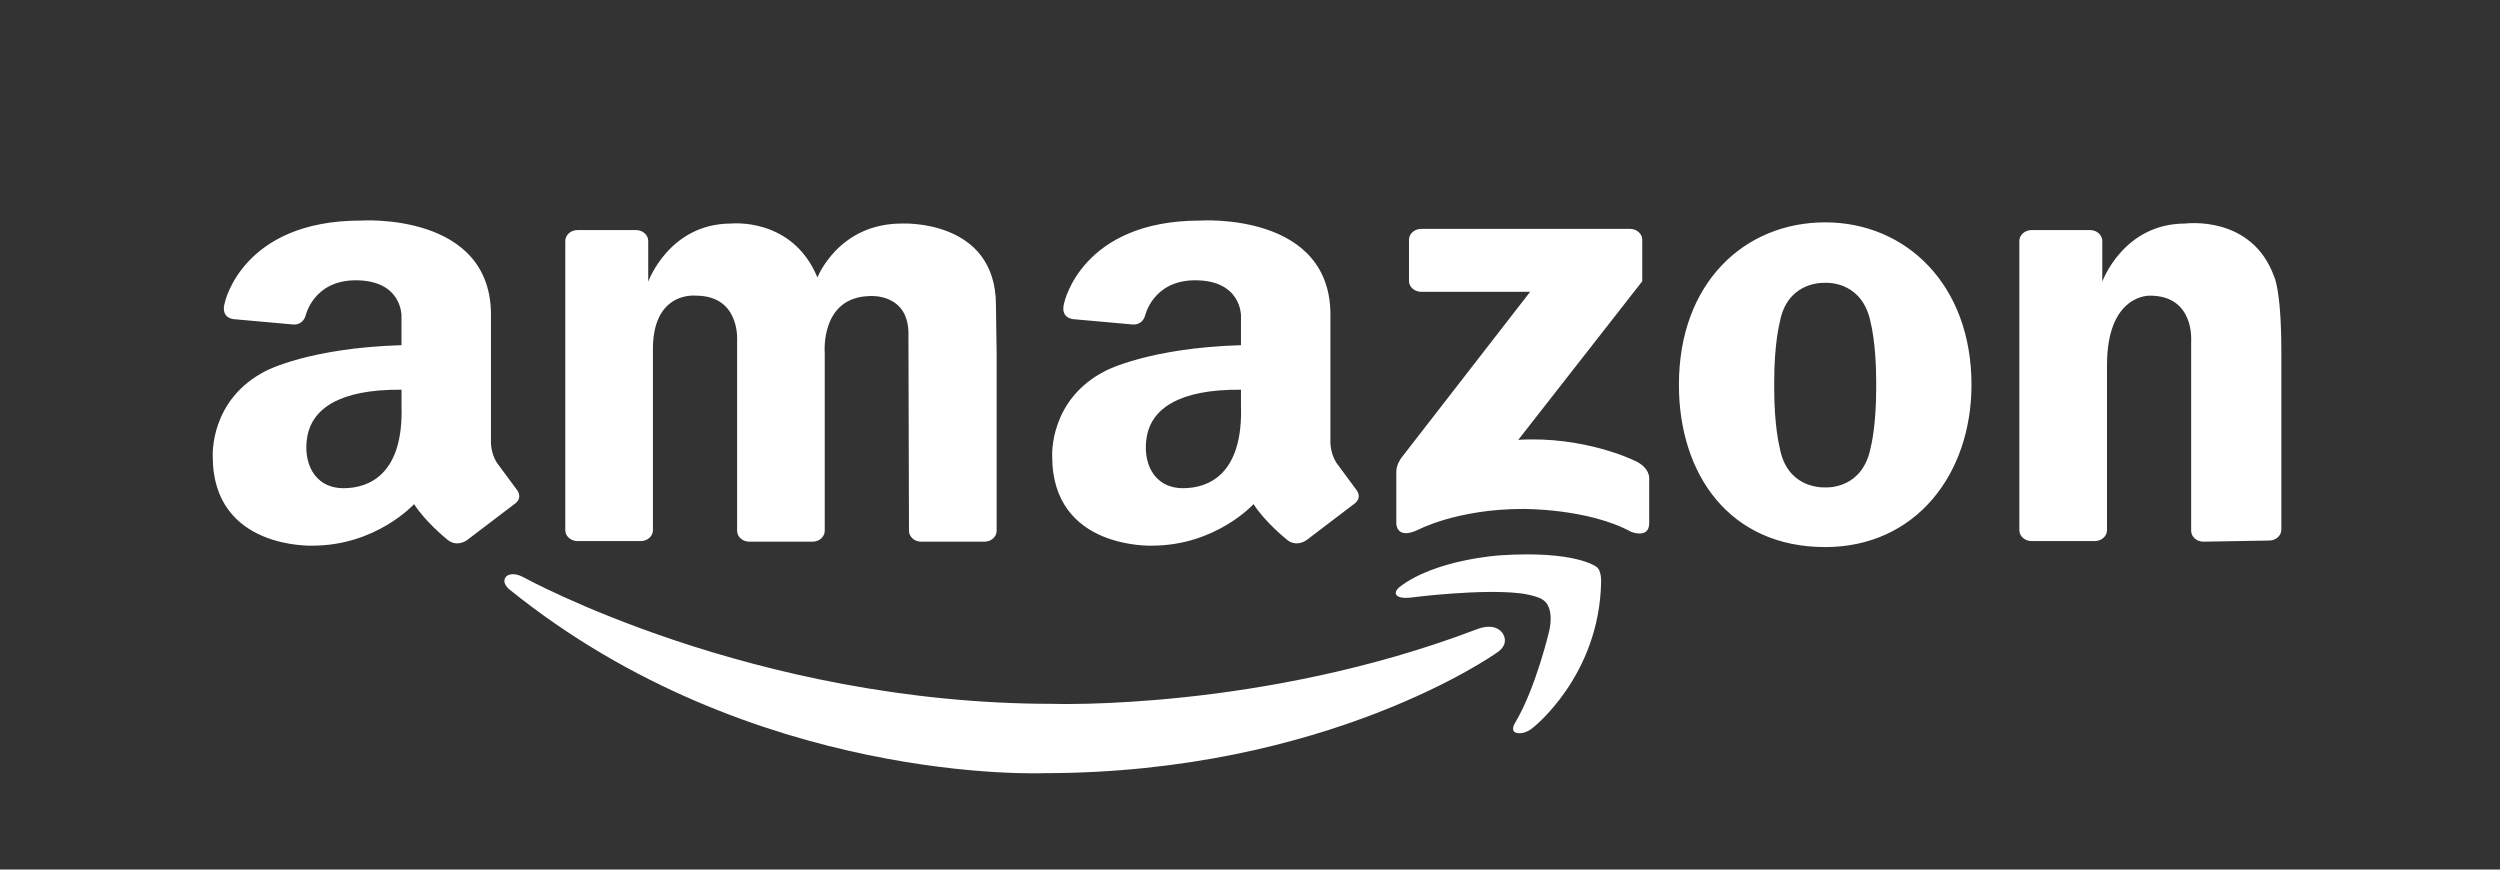
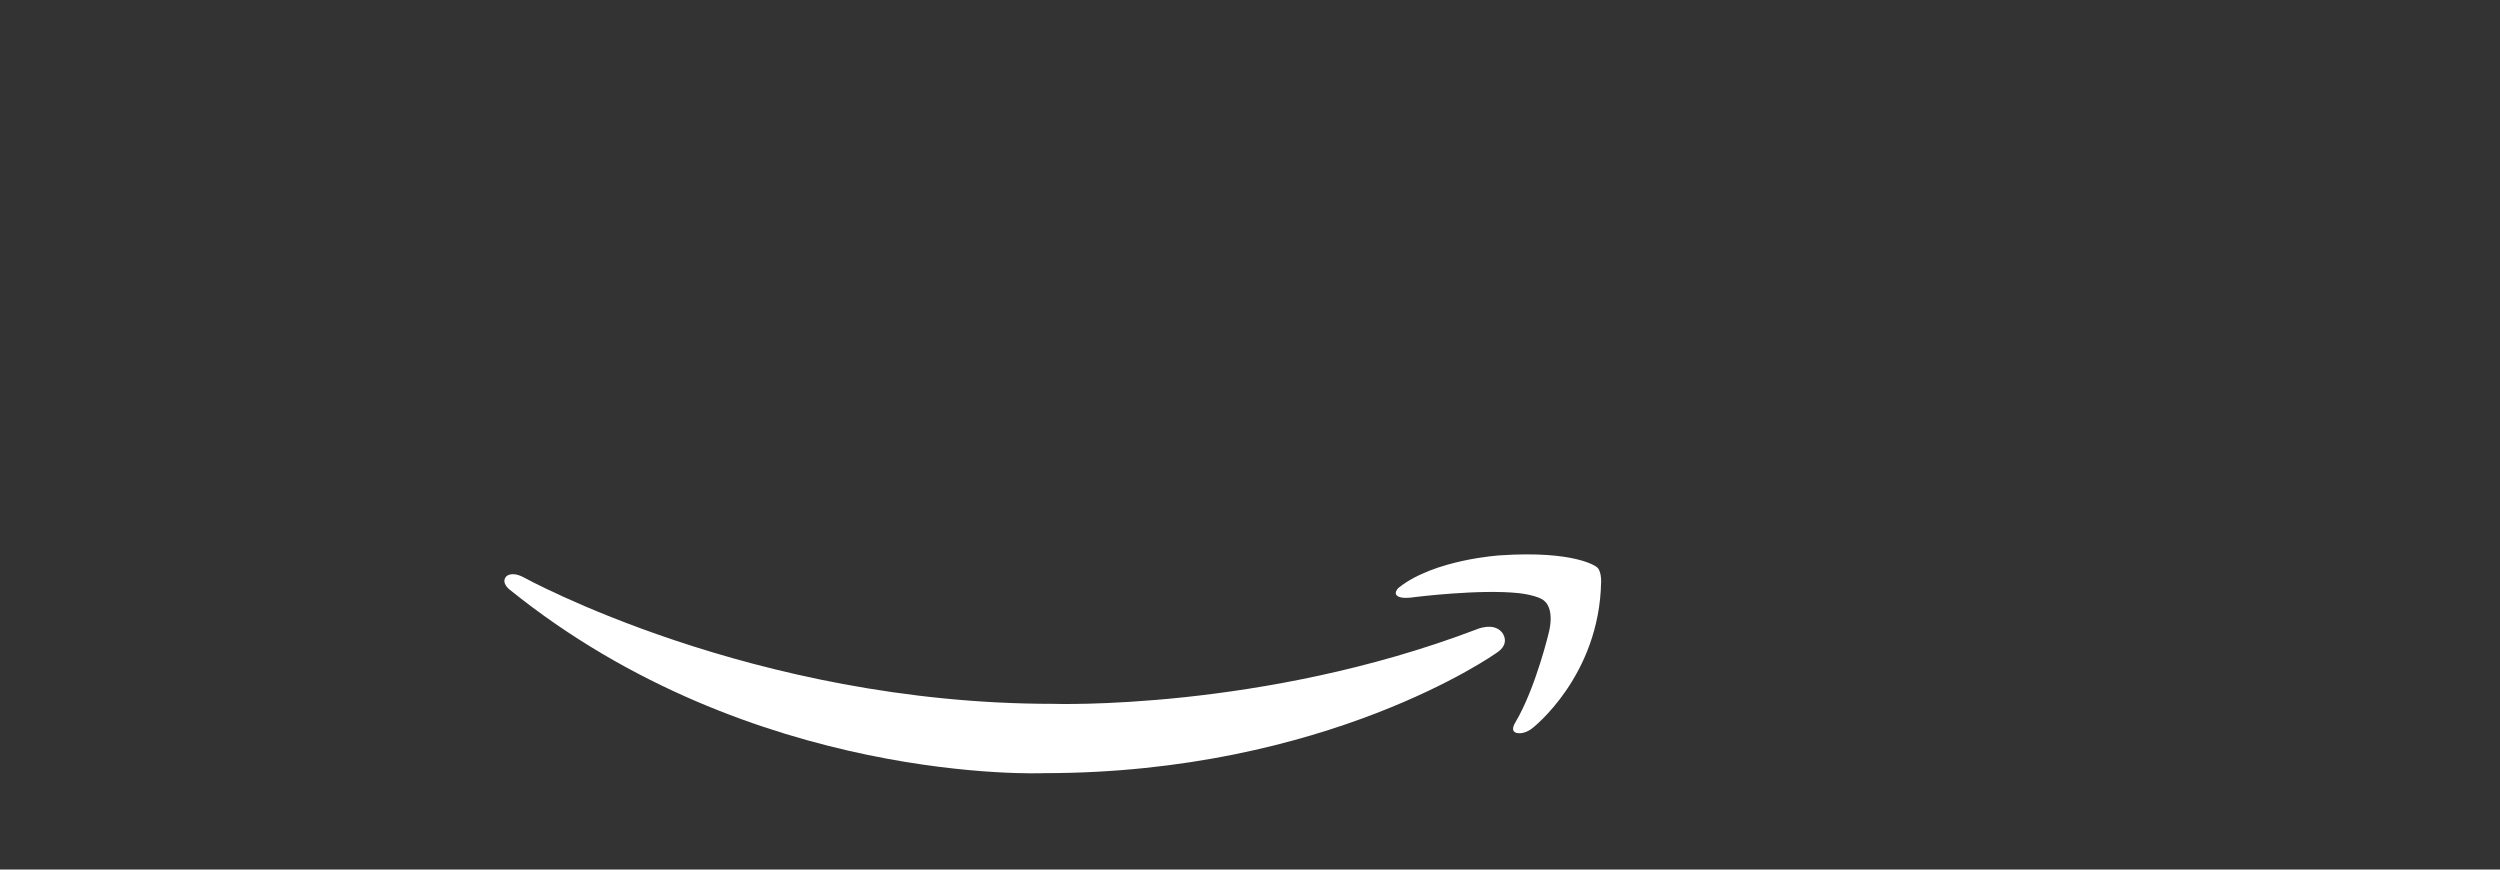
<svg xmlns="http://www.w3.org/2000/svg" width="69" height="24" viewBox="0 0 69 24" fill="none">
  <rect x="0" y="0" width="69" height="24" fill="#333333" stroke="none" />
  <g clip-path="url(#clip0_2469_15224)">
-     <path d="M18.021 9.725V14.634C18.021 14.713 17.985 14.79 17.922 14.846C17.859 14.902 17.773 14.934 17.683 14.934H15.94C15.851 14.934 15.765 14.902 15.701 14.846C15.638 14.79 15.602 14.713 15.602 14.634V6.65C15.602 6.57 15.638 6.494 15.701 6.438C15.765 6.381 15.851 6.35 15.94 6.35H17.553C17.643 6.35 17.729 6.381 17.792 6.438C17.855 6.494 17.891 6.57 17.891 6.65V7.774C17.891 7.774 18.468 6.17 20.18 6.17C20.18 6.17 21.872 5.988 22.561 7.658C22.561 7.658 23.138 6.17 24.887 6.17C24.887 6.17 27.488 6.033 27.488 8.424L27.507 9.742V14.65C27.507 14.73 27.472 14.806 27.408 14.863C27.345 14.919 27.259 14.95 27.17 14.95H25.426C25.337 14.95 25.251 14.919 25.187 14.862C25.124 14.806 25.088 14.73 25.088 14.65L25.073 9.295C25.122 8.083 24.018 8.171 24.018 8.171C22.629 8.193 22.763 9.742 22.763 9.742V14.65C22.763 14.73 22.727 14.806 22.664 14.863C22.601 14.919 22.515 14.95 22.425 14.95H20.682C20.592 14.95 20.506 14.919 20.443 14.862C20.38 14.806 20.344 14.73 20.344 14.65V9.416C20.344 9.416 20.446 8.16 19.206 8.16C19.206 8.16 17.978 8.017 18.021 9.725ZM62.965 9.71V14.619C62.965 14.698 62.929 14.775 62.866 14.831C62.803 14.887 62.717 14.919 62.627 14.919L60.814 14.95C60.724 14.95 60.639 14.918 60.575 14.862C60.512 14.806 60.476 14.73 60.476 14.65V9.416C60.476 9.416 60.578 8.16 59.338 8.16C59.338 8.16 58.153 8.108 58.153 10.078V14.634C58.153 14.713 58.118 14.79 58.054 14.846C57.991 14.902 57.905 14.934 57.816 14.934H56.072C55.983 14.934 55.897 14.902 55.833 14.846C55.77 14.79 55.734 14.713 55.734 14.634V6.65C55.734 6.57 55.77 6.494 55.833 6.438C55.897 6.381 55.983 6.35 56.072 6.35H57.685C57.775 6.35 57.861 6.381 57.924 6.438C57.987 6.494 58.023 6.57 58.023 6.65V7.774C58.023 7.774 58.6 6.17 60.312 6.17C60.312 6.17 62.145 5.923 62.763 7.627C62.763 7.627 62.965 7.979 62.965 9.71ZM50.376 6.137C48.146 6.137 46.338 7.807 46.338 10.618C46.338 13.093 47.734 15.099 50.376 15.099C52.869 15.099 54.413 13.093 54.413 10.618C54.413 7.857 52.605 6.137 50.376 6.137ZM51.783 10.717C51.783 11.775 51.634 12.338 51.634 12.338C51.422 13.456 50.509 13.458 50.374 13.452C50.228 13.457 49.307 13.445 49.116 12.338C49.116 12.338 48.968 11.775 48.968 10.717V10.541C48.968 9.483 49.116 8.921 49.116 8.921C49.307 7.813 50.229 7.801 50.374 7.806C50.509 7.8 51.422 7.802 51.634 8.921C51.634 8.921 51.783 9.483 51.783 10.541V10.717ZM45.326 7.763V6.617C45.326 6.538 45.291 6.462 45.227 6.405C45.164 6.349 45.078 6.317 44.989 6.317H39.226C39.136 6.317 39.05 6.349 38.987 6.405C38.924 6.462 38.888 6.538 38.888 6.617V7.754C38.888 7.834 38.924 7.91 38.987 7.966C39.05 8.022 39.136 8.054 39.226 8.054H42.232L38.673 12.642C38.673 12.642 38.533 12.828 38.538 13.033V14.428C38.538 14.428 38.515 14.907 39.125 14.629C39.125 14.629 40.21 14.047 42.028 14.047C42.028 14.047 43.824 14.027 45.021 14.679C45.021 14.679 45.518 14.88 45.518 14.438V13.224C45.518 13.224 45.563 12.902 45.089 12.702C45.089 12.702 43.711 12.029 41.904 12.14L45.326 7.763ZM14.257 13.506L13.711 12.768C13.537 12.492 13.55 12.183 13.55 12.183V8.777C13.624 5.834 9.953 6.088 9.953 6.088C6.689 6.088 6.207 8.345 6.207 8.345C6.071 8.799 6.466 8.81 6.466 8.81L8.061 8.953C8.061 8.953 8.333 9.009 8.432 8.721C8.432 8.721 8.642 7.736 9.817 7.736C11.095 7.736 11.081 8.711 11.081 8.711V9.527C8.53 9.603 7.348 10.232 7.348 10.232C5.773 11.026 5.872 12.602 5.872 12.602C5.872 15.171 8.625 15.06 8.625 15.06C10.387 15.06 11.429 13.914 11.429 13.914C11.739 14.399 12.309 14.862 12.309 14.862C12.595 15.137 12.892 14.906 12.892 14.906L14.182 13.925C14.467 13.738 14.257 13.506 14.257 13.506ZM9.485 13.474C8.657 13.474 8.349 12.743 8.486 12.024C8.624 11.305 9.339 10.739 11.082 10.756V11.193C11.143 13.103 10.175 13.474 9.485 13.474ZM37.426 13.506L36.881 12.768C36.707 12.492 36.719 12.183 36.719 12.183V8.777C36.794 5.834 33.122 6.088 33.122 6.088C29.858 6.088 29.376 8.345 29.376 8.345C29.24 8.799 29.636 8.81 29.636 8.81L31.231 8.953C31.231 8.953 31.503 9.009 31.602 8.721C31.602 8.721 31.812 7.736 32.986 7.736C34.264 7.736 34.251 8.711 34.251 8.711V9.527C31.7 9.603 30.518 10.232 30.518 10.232C28.942 11.026 29.041 12.602 29.041 12.602C29.041 15.171 31.795 15.06 31.795 15.06C33.556 15.06 34.598 13.914 34.598 13.914C34.908 14.399 35.479 14.862 35.479 14.862C35.764 15.137 36.062 14.906 36.062 14.906L37.352 13.925C37.637 13.738 37.426 13.506 37.426 13.506ZM32.655 13.474C31.826 13.474 31.518 12.743 31.656 12.024C31.794 11.305 32.508 10.739 34.251 10.756V11.193C34.313 13.103 33.344 13.474 32.655 13.474Z" fill="white" />
    <path d="M41.817 19.95C41.817 19.95 41.671 20.175 41.85 20.226C41.85 20.226 42.053 20.296 42.305 20.088C42.305 20.088 44.146 18.659 44.191 16.056C44.191 16.056 44.204 15.731 44.057 15.642C44.057 15.642 43.481 15.189 41.407 15.327C41.407 15.327 39.599 15.435 38.612 16.214C38.612 16.214 38.523 16.283 38.523 16.372C38.523 16.372 38.502 16.563 39.044 16.48C39.044 16.48 40.852 16.253 41.928 16.372C41.928 16.372 42.483 16.431 42.638 16.599C42.638 16.599 42.893 16.786 42.76 17.407C42.76 17.407 42.394 18.984 41.817 19.95Z" fill="white" />
    <path d="M41.453 17.452C41.453 17.452 41.722 17.762 41.287 18.031C41.287 18.031 36.633 21.339 28.819 21.339C28.819 21.339 20.775 21.692 14.059 16.268C14.059 16.268 13.823 16.084 13.969 15.914C13.969 15.914 14.1 15.756 14.438 15.927C14.438 15.927 20.756 19.426 29.054 19.426C29.054 19.426 34.822 19.625 40.739 17.376C40.739 17.376 41.21 17.159 41.453 17.452Z" fill="white" />
  </g>
  <defs>
    <clipPath id="clip0_2469_15224">
      <rect width="59.337" height="15.863" fill="white" transform="translate(4.7 5.832)" />
    </clipPath>
  </defs>
</svg>